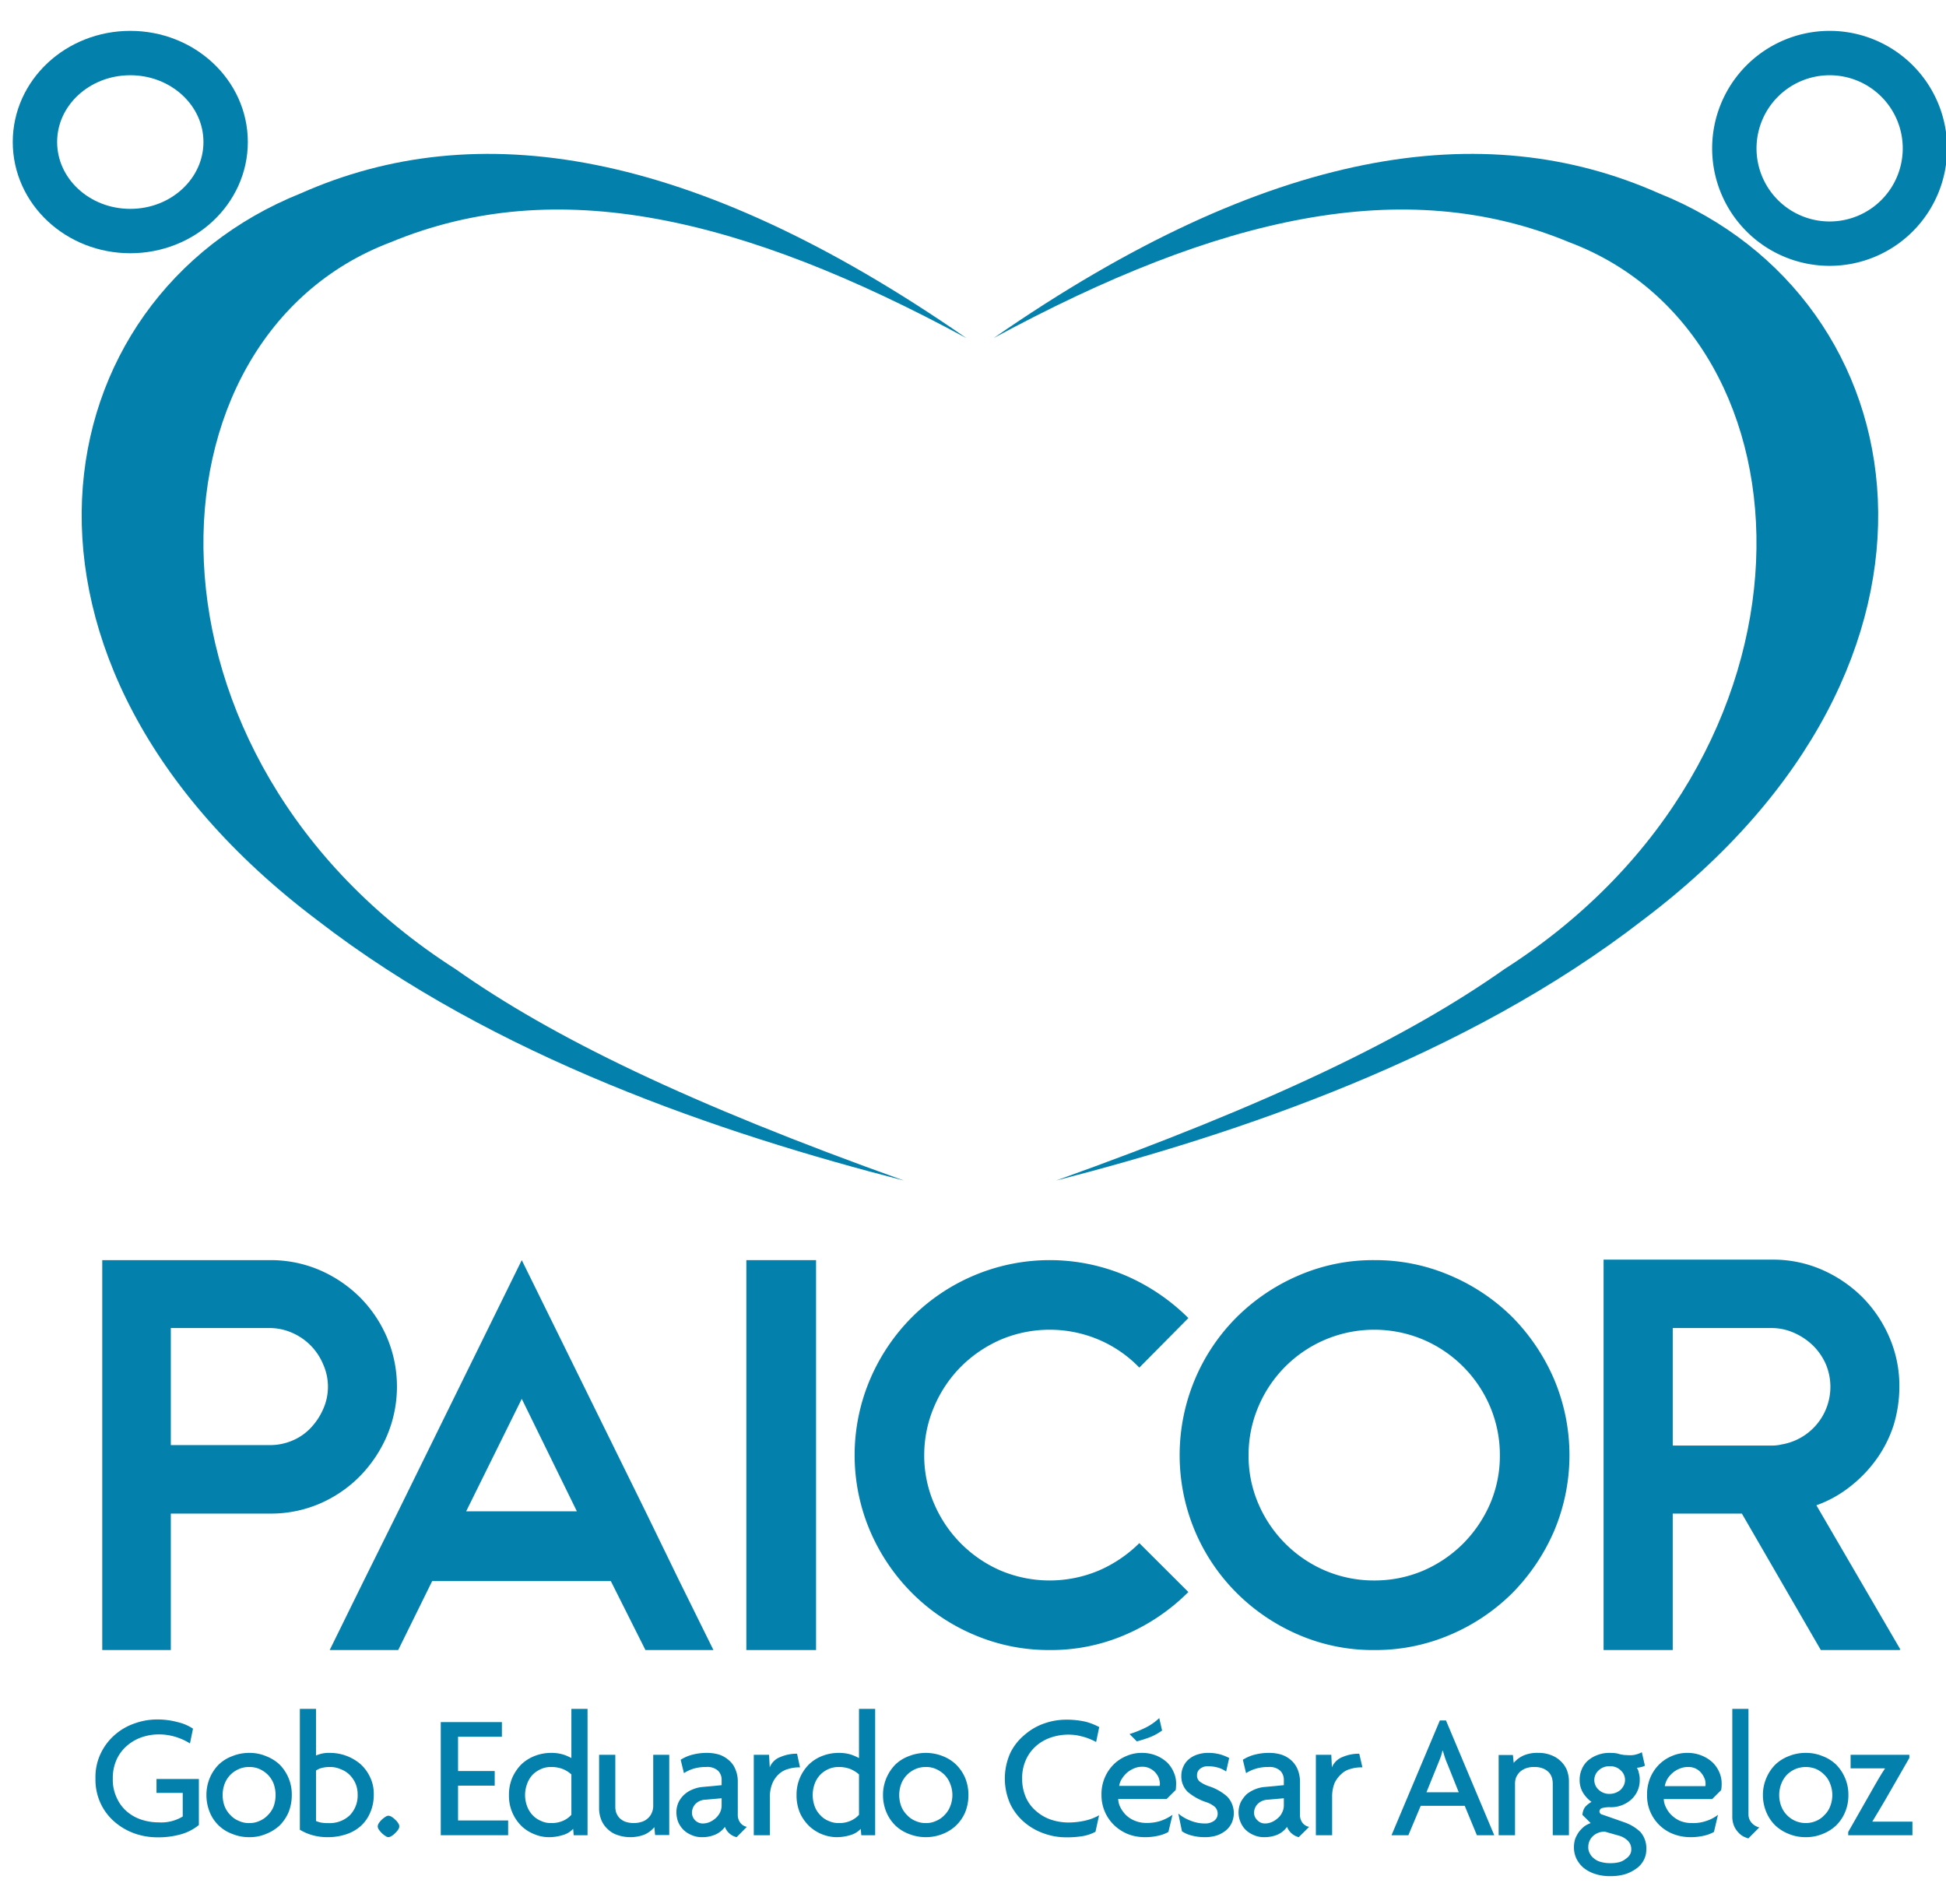
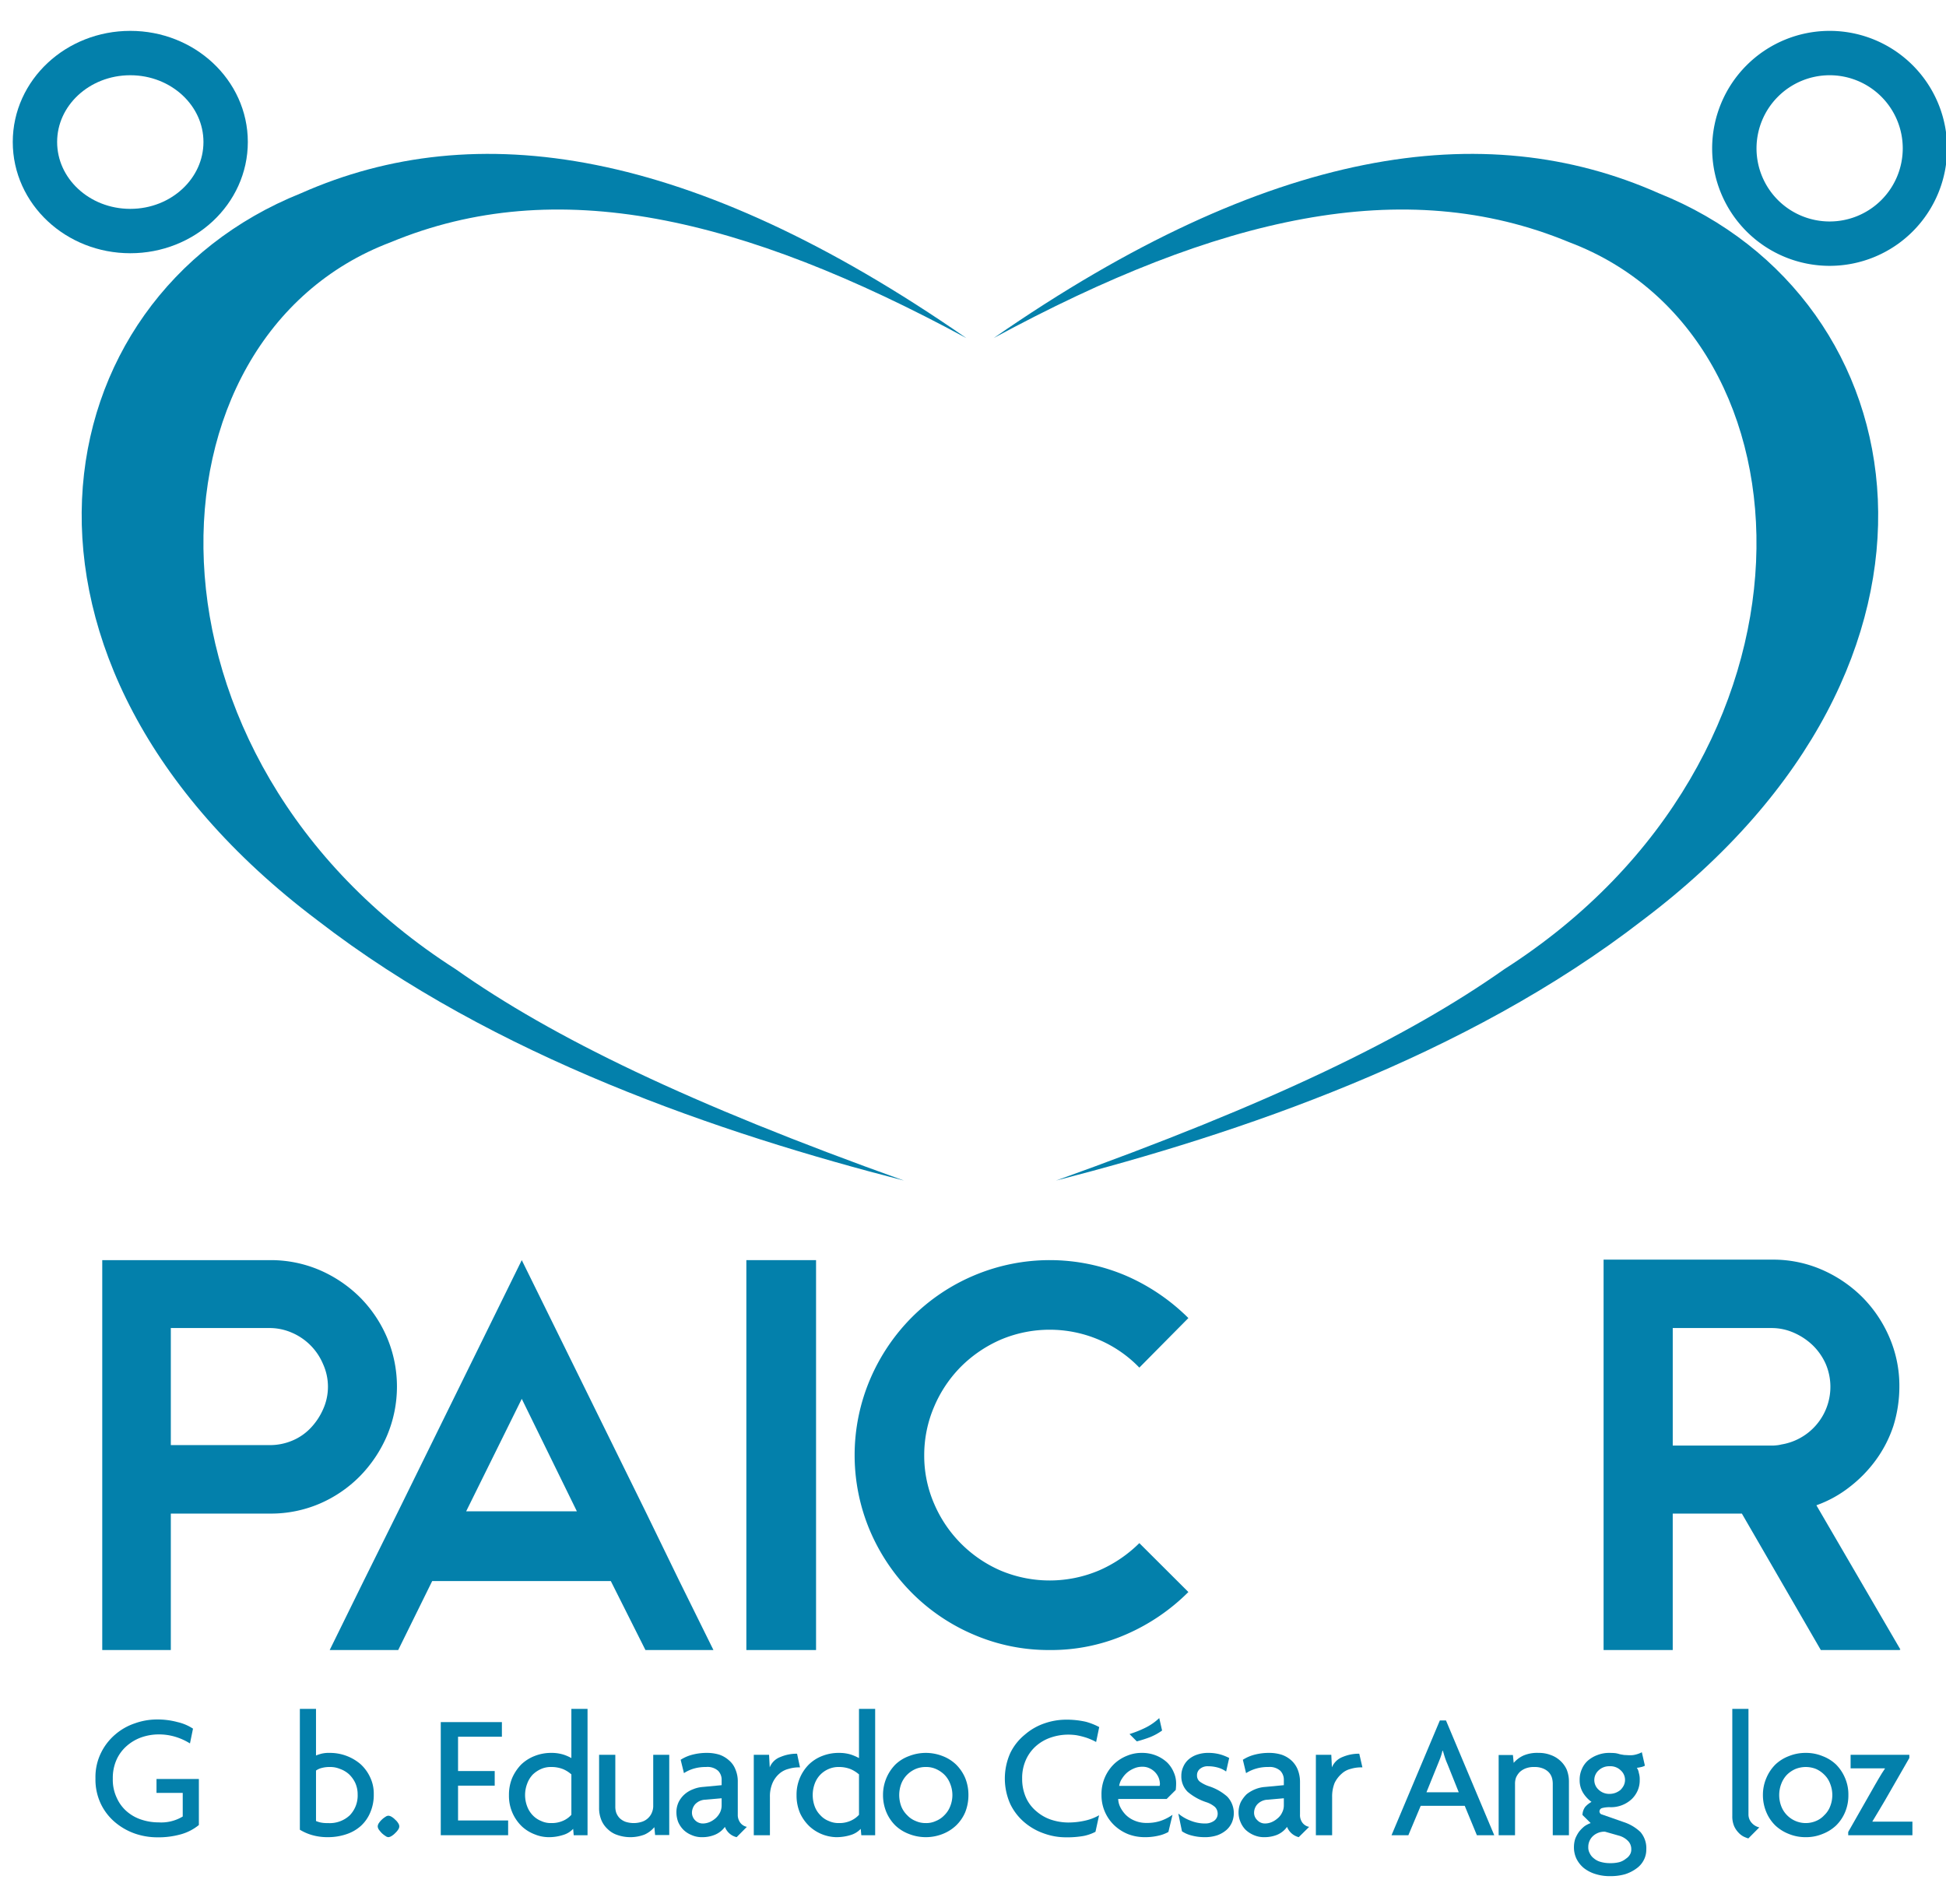
<svg xmlns="http://www.w3.org/2000/svg" id="Capa_1" data-name="Capa 1" viewBox="0 0 394.714 386.214">
  <defs>
    <style>.cls-1,.cls-3{fill:#0380ab;}.cls-1{fill-rule:evenodd;}.cls-2{fill:none;stroke:#0380ab;stroke-linecap:round;stroke-linejoin:round;stroke-width:9px;}</style>
  </defs>
  <path class="cls-1" d="M92.436,196.587C25.179,153.585,27.847,68.508,79.262,49.127c33.509-13.91,71.145-5.221,116.736,19.439-55.888-38.764-99.535-45.079-134.935-29.375-53.284,21.347-66.282,95.021,3.295,147.455,35.925,27.788,81.982,43.298,118.995,52.807-43.561-15.591-71.193-28.946-90.916-42.865" />
  <path class="cls-2" d="M45.768,28.797c0,9.983-8.664,18.067-19.34,18.067-10.691,0-19.34-8.084-19.34-18.067,0-9.959,8.649-18.036,19.34-18.036,10.675,0,19.34,8.077,19.34,18.036" />
  <path class="cls-1" d="M305.117,196.587c67.235-43.002,64.567-128.079,13.167-147.46-33.524-13.91-71.156-5.221-116.729,19.439,55.876-38.764,99.501-45.079,134.89-29.375,53.287,21.347,66.319,95.021-3.272,147.455-35.906,27.788-81.982,43.298-118.991,52.807,43.565-15.591,71.182-28.946,90.935-42.865" />
  <path class="cls-2" d="M351.781,30.095a19.33,19.33,0,1,0,19.325-19.334,19.346,19.346,0,0,0-19.325,19.334" />
  <path class="cls-3" d="M54.848,255.592A25.188,25.188,0,0,1,64.853,257.619a26.523,26.523,0,0,1,8.142,5.497,26,26,0,0,1,5.488,8.13,25.588,25.588,0,0,1,0,19.99,26.895,26.895,0,0,1-5.488,8.187,25.82,25.82,0,0,1-8.142,5.558,25.084,25.084,0,0,1-10.005,2.021H34.647v27.674H20.74V255.592ZM54.645,293.11a11.627,11.627,0,0,0,4.63-.906,10.876,10.876,0,0,0,3.721-2.552,13.152,13.152,0,0,0,2.524-3.775,11.119,11.119,0,0,0,0-9.214,11.939,11.939,0,0,0-6.245-6.321,11.294,11.294,0,0,0-4.63-.977H34.647v23.745Z" />
  <path class="cls-3" d="M137.8,320.689l6.911,13.988H130.918l-7.024-13.988H87.663l-6.894,13.988H66.874l6.877-13.988,7.018-14.146L105.832,255.592l25.085,50.95ZM94.551,306.542h22.46l-11.179-22.813Z" />
  <rect class="cls-3" x="151.385" y="255.592" width="14.138" height="79.085" />
  <path class="cls-3" d="M241.044,322.91a40.878,40.878,0,0,1-12.647,8.599,37.891,37.891,0,0,1-15.47,3.167,38.437,38.437,0,0,1-15.38-3.103,39.457,39.457,0,0,1-12.579-8.48,40.196,40.196,0,0,1-8.492-12.579,39.307,39.307,0,0,1,0-30.732,40.111,40.111,0,0,1,8.492-12.611,39.499,39.499,0,0,1,12.579-8.461,39.45,39.45,0,0,1,30.85.043,41.187,41.187,0,0,1,12.647,8.588l-9.948,10.053a25.056,25.056,0,0,0-8.136-5.626,25.513,25.513,0,0,0-19.931-.068,26.212,26.212,0,0,0-8.091,5.477,25.814,25.814,0,0,0-5.454,8.119,24.9,24.9,0,0,0-2.021,9.855,24.434,24.434,0,0,0,2.021,9.875,25.819,25.819,0,0,0,13.545,13.562,25.643,25.643,0,0,0,19.931-.073,26.675,26.675,0,0,0,8.136-5.525Z" />
-   <path class="cls-3" d="M278.794,255.592a38.429,38.429,0,0,1,15.369,3.119,40.093,40.093,0,0,1,12.613,8.461,40.997,40.997,0,0,1,8.458,12.611,39.57,39.57,0,0,1,0,30.732,41.088,41.088,0,0,1-8.458,12.579,40.049,40.049,0,0,1-12.613,8.48,38.46,38.46,0,0,1-15.369,3.103,37.988,37.988,0,0,1-15.408-3.103,40.16,40.16,0,0,1-12.551-8.48,39.388,39.388,0,0,1-8.469-12.579,39.7,39.7,0,0,1,0-30.732,39.309,39.309,0,0,1,8.469-12.611,40.204,40.204,0,0,1,12.551-8.461,37.954,37.954,0,0,1,15.408-3.119m0,64.975a25.151,25.151,0,0,0,9.847-1.979,26.016,26.016,0,0,0,8.119-5.491,26.322,26.322,0,0,0,5.477-8.071,24.604,24.604,0,0,0,1.987-9.875,25.069,25.069,0,0,0-1.987-9.855,25.666,25.666,0,0,0-13.596-13.596,25.574,25.574,0,0,0-19.795,0,25.516,25.516,0,0,0-13.596,13.596,24.982,24.982,0,0,0-1.999,9.855,24.518,24.518,0,0,0,1.999,9.875,25.734,25.734,0,0,0,13.596,13.562,25.262,25.262,0,0,0,9.948,1.979" />
  <path class="cls-3" d="M385.466,334.575l-.209.102H369.323l-16.012-27.674h-14.025v27.674h-14.025V255.493h34.243a24.695,24.695,0,0,1,9.988,2.021,26.743,26.743,0,0,1,8.215,5.55,26.236,26.236,0,0,1,5.522,8.181,24.762,24.762,0,0,1,2.027,9.996,26.925,26.925,0,0,1-1.208,7.961,25.083,25.083,0,0,1-3.523,6.888,26.902,26.902,0,0,1-5.33,5.488,23.912,23.912,0,0,1-6.77,3.738ZM359.285,293.209a8.208,8.208,0,0,0,1.022-.053,6.256,6.256,0,0,0,1.016-.172,11.848,11.848,0,0,0,8.983-16.365,12.254,12.254,0,0,0-2.597-3.729,13.11,13.11,0,0,0-3.805-2.546,11.085,11.085,0,0,0-4.618-.977h-19.998V293.209Z" />
  <path class="cls-3" d="M36.6,372.076a16.752,16.752,0,0,1-4.652.587,13.898,13.898,0,0,1-4.602-.765,12.821,12.821,0,0,1-4.014-2.295,11.214,11.214,0,0,1-2.868-3.704,11.483,11.483,0,0,1-1.101-5.186,11.116,11.116,0,0,1,1.146-5.225,11.548,11.548,0,0,1,2.885-3.698,11.853,11.853,0,0,1,3.981-2.253,13.28,13.28,0,0,1,4.353-.776,15.586,15.586,0,0,1,4.297.534,9.521,9.521,0,0,1,3.122,1.327l-.615,2.998a12.363,12.363,0,0,0-2.891-1.321,11.509,11.509,0,0,0-3.478-.508,10.704,10.704,0,0,0-3.371.556,9.142,9.142,0,0,0-2.975,1.688,8.172,8.172,0,0,0-2.128,2.778,9.045,9.045,0,0,0-.807,3.952,8.527,8.527,0,0,0,.807,3.901,7.838,7.838,0,0,0,2.072,2.781,8.541,8.541,0,0,0,2.992,1.652,11.036,11.036,0,0,0,3.433.534,8.419,8.419,0,0,0,4.878-1.191v-4.785H31.744v-2.826h8.593V370.168a10.001,10.001,0,0,1-3.738,1.909" />
-   <path class="cls-3" d="M58.529,367.582a8.618,8.618,0,0,1-1.818,2.685,8.72,8.72,0,0,1-2.766,1.714,8.423,8.423,0,0,1-3.388.652,8.823,8.823,0,0,1-3.422-.652,7.774,7.774,0,0,1-4.585-4.398,9.091,9.091,0,0,1-.678-3.472,8.81,8.81,0,0,1,.678-3.478,8.5,8.5,0,0,1,1.818-2.73,7.881,7.881,0,0,1,2.766-1.71,8.871,8.871,0,0,1,3.422-.652,8.467,8.467,0,0,1,3.388.652,8.371,8.371,0,0,1,2.766,1.71,8.553,8.553,0,0,1,2.473,6.208,9.302,9.302,0,0,1-.655,3.472M55.492,361.761a5.356,5.356,0,0,0-1.186-1.815,5.953,5.953,0,0,0-1.7-1.152,5.08,5.08,0,0,0-2.05-.392,4.945,4.945,0,0,0-2.055.392,5.61,5.61,0,0,0-1.734,1.152,5.529,5.529,0,0,0-1.186,1.815,6.623,6.623,0,0,0,0,4.661,5.374,5.374,0,0,0,1.186,1.767,4.727,4.727,0,0,0,1.734,1.166,4.624,4.624,0,0,0,2.055.418,4.748,4.748,0,0,0,2.05-.418,4.948,4.948,0,0,0,1.7-1.166,5.206,5.206,0,0,0,1.186-1.767,6.884,6.884,0,0,0,0-4.661" />
  <path class="cls-3" d="M75.118,367.582a7.692,7.692,0,0,1-1.897,2.744,8.248,8.248,0,0,1-2.947,1.702,11.582,11.582,0,0,1-3.755.604,11.257,11.257,0,0,1-3.326-.455,10.144,10.144,0,0,1-2.371-1.053V346.607h3.275v9.457a10.777,10.777,0,0,1,1.084-.358,6.516,6.516,0,0,1,1.756-.167,9.524,9.524,0,0,1,6.194,2.284,8.353,8.353,0,0,1,1.942,2.654,7.716,7.716,0,0,1,.739,3.475,8.958,8.958,0,0,1-.694,3.631m-3.06-5.957a5.988,5.988,0,0,0-1.304-1.79,5.501,5.501,0,0,0-1.807-1.053,5.018,5.018,0,0,0-1.982-.381,6.066,6.066,0,0,0-1.711.195,3.401,3.401,0,0,0-1.157.525v10.234a4.908,4.908,0,0,0,.96.305,6.48,6.48,0,0,0,1.462.113,5.916,5.916,0,0,0,4.432-1.584,5.752,5.752,0,0,0,1.592-4.237,5.575,5.575,0,0,0-.486-2.326" />
  <path class="cls-3" d="M80.769,371.086a3.507,3.507,0,0,1-.599.706,3.43,3.43,0,0,1-.739.601,1.448,1.448,0,0,1-.644.24,1.072,1.072,0,0,1-.598-.24,4.426,4.426,0,0,1-.768-.601,6.48,6.48,0,0,1-.587-.706,1.249,1.249,0,0,1-.22-.652,1.279,1.279,0,0,1,.22-.632,3.992,3.992,0,0,1,.587-.703,4.264,4.264,0,0,1,.768-.596,1.082,1.082,0,0,1,.598-.223,1.454,1.454,0,0,1,.644.223,3.327,3.327,0,0,1,.739.596,2.634,2.634,0,0,1,.599.703,1.175,1.175,0,0,1,.22.632,1.156,1.156,0,0,1-.22.652" />
  <polygon class="cls-3" points="89.402 372.237 89.402 349.294 101.801 349.294 101.801 352.259 92.908 352.259 92.908 359.22 100.344 359.22 100.344 362.184 92.908 362.184 92.908 369.245 103.066 369.245 103.066 372.237 89.402 372.237" />
  <path class="cls-3" d="M116.368,372.237,116.255,370.947a4.53,4.53,0,0,1-2.067,1.248,9.29,9.29,0,0,1-2.953.438,7.465,7.465,0,0,1-2.733-.556,8.018,8.018,0,0,1-2.608-1.592,8.557,8.557,0,0,1-2.66-6.374,8.903,8.903,0,0,1,.65-3.478,9.216,9.216,0,0,1,1.824-2.73,8.289,8.289,0,0,1,2.733-1.736,8.995,8.995,0,0,1,3.365-.627,8.092,8.092,0,0,1,2.416.327,8.598,8.598,0,0,1,1.671.723v-9.982h3.28v25.63Zm-.474-12.336a6.086,6.086,0,0,0-1.705-1.076,6.404,6.404,0,0,0-2.383-.424,4.84,4.84,0,0,0-2.033.392,5.834,5.834,0,0,0-1.722,1.152,5.369,5.369,0,0,0-1.112,1.815,6.463,6.463,0,0,0,0,4.661,5.208,5.208,0,0,0,1.112,1.767,4.877,4.877,0,0,0,1.722,1.166,4.527,4.527,0,0,0,2.033.418,5.643,5.643,0,0,0,2.383-.457,4.808,4.808,0,0,0,1.705-1.22Z" />
  <path class="cls-3" d="M132.877,372.195l-.153-1.592a5.54,5.54,0,0,1-2.004,1.508,8.042,8.042,0,0,1-5.477.085,4.94,4.94,0,0,1-1.948-1.166,5.119,5.119,0,0,1-1.316-1.855,6.33,6.33,0,0,1-.463-2.456V355.923h3.291v10.457a3.938,3.938,0,0,0,.169,1.248,3.268,3.268,0,0,0,.672,1.107,3.49,3.49,0,0,0,1.163.754,5.379,5.379,0,0,0,3.455,0,3.193,3.193,0,0,0,1.22-.754,3.07,3.07,0,0,0,.745-1.107,3.441,3.441,0,0,0,.265-1.248V355.923H135.745v16.272Z" />
  <path class="cls-3" d="M149.414,372.633a3.343,3.343,0,0,1-2.377-2.089,4.706,4.706,0,0,1-2.078,1.618,6.542,6.542,0,0,1-2.501.471,4.994,4.994,0,0,1-2.202-.438,4.915,4.915,0,0,1-1.643-1.07,5.103,5.103,0,0,1-1.067-1.601,5.673,5.673,0,0,1-.345-1.897,4.8,4.8,0,0,1,.452-2.117,5.205,5.205,0,0,1,1.22-1.581,5.513,5.513,0,0,1,1.694-1.008,6.308,6.308,0,0,1,1.987-.474l3.817-.361v-1.064a2.555,2.555,0,0,0-.717-1.858,3.219,3.219,0,0,0-2.439-.762,8.665,8.665,0,0,0-2.422.305,7.559,7.559,0,0,0-2.066.937l-.666-2.71a8.101,8.101,0,0,1,2.484-1.056,11.375,11.375,0,0,1,2.851-.339,8.563,8.563,0,0,1,2.524.364,5.697,5.697,0,0,1,1.954,1.157,4.528,4.528,0,0,1,1.299,1.843,6.097,6.097,0,0,1,.474,2.532v6.581a2.645,2.645,0,0,0,.548,1.739,2.254,2.254,0,0,0,1.293.788Zm-3.043-7.89-3.263.288a2.982,2.982,0,0,0-2.117.934,2.682,2.682,0,0,0-.638,1.697,2.206,2.206,0,0,0,2.258,2.196,3.663,3.663,0,0,0,1.321-.285,4.667,4.667,0,0,0,1.208-.771,3.99,3.99,0,0,0,.903-1.175,3.258,3.258,0,0,0,.327-1.44Z" />
  <path class="cls-3" d="M161.943,358.475a7.136,7.136,0,0,0-1.999.308,4.437,4.437,0,0,0-1.88.983,5.339,5.339,0,0,0-1.361,1.86,6.878,6.878,0,0,0-.536,2.885v7.727h-3.275V355.923h3.1l.136,2.552a3.67,3.67,0,0,1,2.185-2.112,8.335,8.335,0,0,1,3.359-.658l.598,2.769Z" />
  <path class="cls-3" d="M174.703,372.237l-.119-1.29a4.606,4.606,0,0,1-2.027,1.248,9.671,9.671,0,0,1-3.004.438,8.307,8.307,0,0,1-5.313-2.148,8.818,8.818,0,0,1-1.926-2.642,9.042,9.042,0,0,1-.745-3.732,8.622,8.622,0,0,1,2.484-6.208,7.964,7.964,0,0,1,2.71-1.736,9.043,9.043,0,0,1,3.399-.627,8.178,8.178,0,0,1,2.394.327,10.132,10.132,0,0,1,1.677.723v-9.982h3.28v25.63Zm-.469-12.336a6.599,6.599,0,0,0-1.717-1.076,6.378,6.378,0,0,0-2.354-.424,5.015,5.015,0,0,0-2.055.392,5.285,5.285,0,0,0-1.705,1.152,5.172,5.172,0,0,0-1.14,1.815,6.705,6.705,0,0,0,0,4.661,5.02,5.02,0,0,0,1.14,1.767,4.486,4.486,0,0,0,1.705,1.166,4.689,4.689,0,0,0,2.055.418,5.563,5.563,0,0,0,2.354-.457,5.01,5.01,0,0,0,1.717-1.22Z" />
  <path class="cls-3" d="M195.774,367.582a8.165,8.165,0,0,1-1.852,2.685,8.394,8.394,0,0,1-2.71,1.714,9.316,9.316,0,0,1-6.849,0,8.173,8.173,0,0,1-2.75-1.714,8.336,8.336,0,0,1-1.818-2.685,8.996,8.996,0,0,1-.689-3.472,8.763,8.763,0,0,1,2.507-6.208,7.865,7.865,0,0,1,2.75-1.71,9.316,9.316,0,0,1,6.849,0,8.062,8.062,0,0,1,2.71,1.71,8.506,8.506,0,0,1,1.852,2.73,9.016,9.016,0,0,1,.655,3.478,9.302,9.302,0,0,1-.655,3.472m-3.06-5.821a5.169,5.169,0,0,0-1.175-1.815,5.789,5.789,0,0,0-1.728-1.152,4.781,4.781,0,0,0-2.027-.392,5.155,5.155,0,0,0-2.05.392,5.594,5.594,0,0,0-1.716,1.152,5.382,5.382,0,0,0-1.197,1.815,6.544,6.544,0,0,0,0,4.661,5.233,5.233,0,0,0,1.197,1.767,4.708,4.708,0,0,0,1.716,1.166,4.817,4.817,0,0,0,2.05.418,4.473,4.473,0,0,0,2.027-.418,4.849,4.849,0,0,0,1.728-1.166,5.023,5.023,0,0,0,1.175-1.767,6.098,6.098,0,0,0,0-4.661" />
  <path class="cls-3" d="M222.328,353.331a8.266,8.266,0,0,0-1.044-.508,9.507,9.507,0,0,0-1.355-.494,15.361,15.361,0,0,0-1.609-.378,12.047,12.047,0,0,0-1.739-.116,10.929,10.929,0,0,0-3.331.553,8.806,8.806,0,0,0-2.987,1.654,8.164,8.164,0,0,0-2.112,2.769,8.964,8.964,0,0,0-.824,3.952,9.264,9.264,0,0,0,.796,3.887,7.698,7.698,0,0,0,2.129,2.764,8.76,8.76,0,0,0,2.97,1.682,11.233,11.233,0,0,0,3.359.562,15.392,15.392,0,0,0,3.653-.415,9.989,9.989,0,0,0,2.699-1.056l-.734,3.357a9.053,9.053,0,0,1-2.422.847,19.25,19.25,0,0,1-3.58.271,13.028,13.028,0,0,1-4.398-.765,12.368,12.368,0,0,1-3.969-2.239,11.238,11.238,0,0,1-2.897-3.715,12.667,12.667,0,0,1,0-10.406,10.988,10.988,0,0,1,2.947-3.704,11.935,11.935,0,0,1,3.952-2.275,13.394,13.394,0,0,1,4.364-.757,17.626,17.626,0,0,1,4.037.423,13.029,13.029,0,0,1,2.727,1.078Z" />
  <path class="cls-3" d="M238.481,363.054l-1.841,1.829H226.805a4.111,4.111,0,0,0,.401,1.612,6.339,6.339,0,0,0,1.101,1.573,5.448,5.448,0,0,0,1.795,1.197,6.06,6.06,0,0,0,2.507.48,8.621,8.621,0,0,0,2.8-.418,9.575,9.575,0,0,0,2.416-1.231l-.835,3.481a7.309,7.309,0,0,1-2.033.757,11.647,11.647,0,0,1-2.812.299,9.381,9.381,0,0,1-3.303-.604,8.875,8.875,0,0,1-2.784-1.762,8.381,8.381,0,0,1-2.637-6.183,8.445,8.445,0,0,1,2.614-6.349,8.213,8.213,0,0,1,2.62-1.637,7.549,7.549,0,0,1,2.874-.559,7.633,7.633,0,0,1,3.009.548,7.323,7.323,0,0,1,2.191,1.389,6.091,6.091,0,0,1,1.355,2.021,5.434,5.434,0,0,1,.474,2.227,11.835,11.835,0,0,1-.079,1.33m-3.467-2.487a3.637,3.637,0,0,0-1.875-1.919,3.187,3.187,0,0,0-1.468-.297,3.965,3.965,0,0,0-1.502.277,5.636,5.636,0,0,0-1.412.793,5.13,5.13,0,0,0-1.124,1.262,3.574,3.574,0,0,0-.626,1.547h8.198a1.319,1.319,0,0,0,.068-.429,3.683,3.683,0,0,0-.26-1.234m-1.739-8.221a25.198,25.198,0,0,1-2.688.858l-1.479-1.485a22.66,22.66,0,0,0,3.105-1.228,11.198,11.198,0,0,0,2.925-2.016l.576,2.529a11.523,11.523,0,0,1-2.439,1.341" />
  <path class="cls-3" d="M249.892,369.603a4.386,4.386,0,0,1-1.124,1.567,5.883,5.883,0,0,1-1.829,1.067,7.778,7.778,0,0,1-2.592.395,10.062,10.062,0,0,1-2.671-.345,6.112,6.112,0,0,1-1.931-.844l-.745-3.602a8.447,8.447,0,0,0,2.428,1.423,7.851,7.851,0,0,0,2.97.593,3.105,3.105,0,0,0,1.863-.542,1.742,1.742,0,0,0,.723-1.389,1.91,1.91,0,0,0-.565-1.431,5.128,5.128,0,0,0-1.784-.971,11.32,11.32,0,0,1-3.727-2.081,4.353,4.353,0,0,1-1.293-3.224,4.261,4.261,0,0,1,.395-1.869,4.109,4.109,0,0,1,1.095-1.499,5.032,5.032,0,0,1,1.762-.974,6.764,6.764,0,0,1,2.236-.339,8.903,8.903,0,0,1,2.586.364,10.741,10.741,0,0,1,1.632.669l-.621,2.747a5.32,5.32,0,0,0-1.417-.723,7.304,7.304,0,0,0-2.242-.345,2.408,2.408,0,0,0-1.649.531,1.627,1.627,0,0,0-.598,1.33,1.549,1.549,0,0,0,.565,1.253,7.028,7.028,0,0,0,1.784.915,10.363,10.363,0,0,1,3.783,2.128,4.859,4.859,0,0,1,.966,5.194" />
  <path class="cls-3" d="M263.426,372.633a3.465,3.465,0,0,1-2.371-2.089,4.685,4.685,0,0,1-2.033,1.618,6.875,6.875,0,0,1-2.541.471,5.153,5.153,0,0,1-2.208-.438,5.527,5.527,0,0,1-1.637-1.07,4.826,4.826,0,0,1-1.033-1.601,4.767,4.767,0,0,1-.384-1.897,5.047,5.047,0,0,1,.457-2.117,6.544,6.544,0,0,1,1.18-1.581,6.883,6.883,0,0,1,1.716-1.008,6.513,6.513,0,0,1,2.016-.474l3.817-.361v-1.064a2.6,2.6,0,0,0-.717-1.858,3.24,3.24,0,0,0-2.428-.762,8.304,8.304,0,0,0-2.4.305,7.827,7.827,0,0,0-2.117.937l-.649-2.71a8.189,8.189,0,0,1,2.479-1.056,11.352,11.352,0,0,1,2.868-.339,8.401,8.401,0,0,1,2.496.364,5.691,5.691,0,0,1,1.987,1.157,5.109,5.109,0,0,1,1.287,1.843,6.691,6.691,0,0,1,.474,2.532v6.581a2.582,2.582,0,0,0,.53,1.739,2.202,2.202,0,0,0,1.327.788Zm-3.021-7.89-3.235.288a3.039,3.039,0,0,0-2.14.934,2.589,2.589,0,0,0-.661,1.697,2.03,2.03,0,0,0,.644,1.513,2.121,2.121,0,0,0,1.609.683,3.572,3.572,0,0,0,1.327-.285,4.487,4.487,0,0,0,1.208-.771,3.29,3.29,0,0,0,.903-1.175,3.13,3.13,0,0,0,.345-1.44Z" />
  <path class="cls-3" d="M275.994,358.475a7.301,7.301,0,0,0-2.033.308,4.161,4.161,0,0,0-1.829.983,5.93,5.93,0,0,0-1.423,1.86,7.372,7.372,0,0,0-.508,2.885v7.727h-3.298V355.923h3.128l.124,2.552a3.809,3.809,0,0,1,2.185-2.112,8.402,8.402,0,0,1,3.365-.658l.638,2.769Z" />
  <path class="cls-3" d="M299.56,372.237l-2.462-5.959h-8.932l-2.501,5.959h-3.416l9.802-23.279h1.242l9.791,23.279ZM293.632,357.902c-.158-.37-.35-.81-.519-1.329-.164-.486-.305-1.005-.452-1.462h-.09a10.57,10.57,0,0,1-.429,1.462c-.203.519-.378.96-.531,1.329l-2.281,5.629h6.555Z" />
  <path class="cls-3" d="M314.952,372.237V361.801a4.313,4.313,0,0,0-.181-1.253,2.834,2.834,0,0,0-.677-1.127,3.356,3.356,0,0,0-1.18-.742,4.461,4.461,0,0,0-1.71-.277,4.556,4.556,0,0,0-1.739.277,3.714,3.714,0,0,0-1.208.742,3.8,3.8,0,0,0-.757,1.127,3.673,3.673,0,0,0-.203,1.253v10.437h-3.32V355.968h2.891l.158,1.598a5.778,5.778,0,0,1,2.01-1.502,7.066,7.066,0,0,1,3.037-.525,6.635,6.635,0,0,1,2.451.423,5.597,5.597,0,0,1,1.959,1.177,5.44,5.44,0,0,1,1.304,1.804,6.581,6.581,0,0,1,.446,2.493v10.801Z" />
  <path class="cls-3" d="M333.403,377.291a4.674,4.674,0,0,1-1.462,1.68,7.925,7.925,0,0,1-2.332,1.18,10.452,10.452,0,0,1-2.958.384,9.438,9.438,0,0,1-3.049-.429,7.227,7.227,0,0,1-2.349-1.214,5.793,5.793,0,0,1-1.49-1.877,5.351,5.351,0,0,1-.514-2.352,5.617,5.617,0,0,1,.254-1.688,6.743,6.743,0,0,1,.779-1.445,7.121,7.121,0,0,1,1.084-1.095,5.156,5.156,0,0,1,1.276-.661l-1.666-1.646a2.908,2.908,0,0,1,.553-1.632,4.737,4.737,0,0,1,1.282-1.019,6.458,6.458,0,0,1-1.773-1.945,4.907,4.907,0,0,1-.632-2.51,5.237,5.237,0,0,1,.446-2.196,4.769,4.769,0,0,1,1.237-1.733,6.384,6.384,0,0,1,1.948-1.129,6.475,6.475,0,0,1,2.462-.423c.44,0,.841.02,1.152.051a5.931,5.931,0,0,1,.875.206c.265.071.582.107.926.167.35.005.768.051,1.152.051a4.362,4.362,0,0,0,1.383-.197,4.921,4.921,0,0,0,1.033-.412l.621,2.727a2.608,2.608,0,0,1-.728.271,6.719,6.719,0,0,1-.909.161,2.405,2.405,0,0,1,.406,1.036,4.378,4.378,0,0,1,.181,1.423,5.193,5.193,0,0,1-.406,2.12,5.467,5.467,0,0,1-1.191,1.742,6.152,6.152,0,0,1-4.494,1.663,5.976,5.976,0,0,0-1.508.172.72.72,0,0,0-.565.728.643.643,0,0,0,.085.262.556.556,0,0,0,.389.308l4.449,1.556a8.929,8.929,0,0,1,3.393,2.021,5.011,5.011,0,0,1,1.18,3.543,4.53,4.53,0,0,1-.519,2.154m-3.128-3.831a4.04,4.04,0,0,0-1.869-1.127l-2.851-.813a3.407,3.407,0,0,0-2.467.903,3.001,3.001,0,0,0-.932,2.239,2.366,2.366,0,0,0,.288,1.214,2.707,2.707,0,0,0,.819,1.031,3.534,3.534,0,0,0,1.378.731,6.682,6.682,0,0,0,1.937.26,7.111,7.111,0,0,0,1.903-.209,3.679,3.679,0,0,0,1.321-.7,2.447,2.447,0,0,0,.842-.9,1.901,1.901,0,0,0,.231-.991,2.333,2.333,0,0,0-.598-1.637m-1.536-14.378a2.983,2.983,0,0,0-2.242-.839,3.111,3.111,0,0,0-2.247.839,2.634,2.634,0,0,0,0,3.921,3.117,3.117,0,0,0,2.247.847,3.502,3.502,0,0,0,1.191-.22,3.743,3.743,0,0,0,.988-.576,3.487,3.487,0,0,0,.672-.909,2.585,2.585,0,0,0-.61-3.063" />
-   <path class="cls-3" d="M349.105,363.093l-1.818,1.815h-9.819a3.798,3.798,0,0,0,.406,1.586,5.111,5.111,0,0,0,1.101,1.601,5.852,5.852,0,0,0,1.767,1.22,6.246,6.246,0,0,0,2.529.457,7.757,7.757,0,0,0,2.778-.418,7.501,7.501,0,0,0,2.417-1.259l-.819,3.481a7.477,7.477,0,0,1-2.027.757,11.75,11.75,0,0,1-2.778.299,9.635,9.635,0,0,1-3.354-.604,8.311,8.311,0,0,1-5.409-7.944,8.742,8.742,0,0,1,.723-3.676,8.263,8.263,0,0,1,1.886-2.673,8.104,8.104,0,0,1,2.608-1.637,7.639,7.639,0,0,1,2.88-.559,7.531,7.531,0,0,1,2.993.548,7.062,7.062,0,0,1,2.23,1.417,6.146,6.146,0,0,1,1.355,2.007,5.628,5.628,0,0,1,.457,2.25,6.724,6.724,0,0,1-.107,1.332m-3.416-2.479a4.17,4.17,0,0,0-.711-1.118,3.311,3.311,0,0,0-2.608-1.095,4.133,4.133,0,0,0-1.536.277,4.92,4.92,0,0,0-1.417.788,5.718,5.718,0,0,0-1.146,1.242,4.692,4.692,0,0,0-.598,1.572h8.226a1.292,1.292,0,0,0,.045-.446,2.739,2.739,0,0,0-.254-1.22" />
  <path class="cls-3" d="M354.621,372.889a7.439,7.439,0,0,1-.971-.381,3.908,3.908,0,0,1-1.027-.799,4.539,4.539,0,0,1-.887-1.327,4.978,4.978,0,0,1-.367-2.027V346.607h3.28v21.353a2.52,2.52,0,0,0,.695,1.813,2.899,2.899,0,0,0,1.502.878Z" />
  <path class="cls-3" d="M374.235,367.582a8.241,8.241,0,0,1-1.818,2.685,8.37,8.37,0,0,1-2.744,1.714,8.663,8.663,0,0,1-3.393.652,8.849,8.849,0,0,1-3.439-.652,8.527,8.527,0,0,1-2.738-1.714,8.171,8.171,0,0,1-1.824-2.685,8.902,8.902,0,0,1-.7-3.472,8.624,8.624,0,0,1,.7-3.478,8.515,8.515,0,0,1,1.824-2.73,8.189,8.189,0,0,1,2.738-1.71,8.897,8.897,0,0,1,3.439-.652,8.71,8.71,0,0,1,3.393.652,8.045,8.045,0,0,1,2.744,1.71,8.59,8.59,0,0,1,1.818,2.73,8.43,8.43,0,0,1,.678,3.478,8.685,8.685,0,0,1-.678,3.472m-3.032-5.821a4.911,4.911,0,0,0-1.191-1.815,5.552,5.552,0,0,0-1.677-1.152,5.624,5.624,0,0,0-4.127,0,5.652,5.652,0,0,0-1.728,1.152,5.38,5.38,0,0,0-1.157,1.815,6.387,6.387,0,0,0,0,4.661,5.225,5.225,0,0,0,1.157,1.767,5.322,5.322,0,0,0,5.855,1.166,4.661,4.661,0,0,0,1.677-1.166,4.774,4.774,0,0,0,1.191-1.767,6.234,6.234,0,0,0,0-4.661" />
  <path class="cls-3" d="M374.879,372.237v-.661l4.895-8.593c.384-.655.785-1.4,1.248-2.168.452-.785.892-1.477,1.321-2.109l-.068-.028h-6.911V355.923h11.913v.649l-4.935,8.591c-.429.717-.847,1.409-1.242,2.092-.418.706-.875,1.445-1.327,2.208l.017.025h8.114v2.749Z" />
</svg>